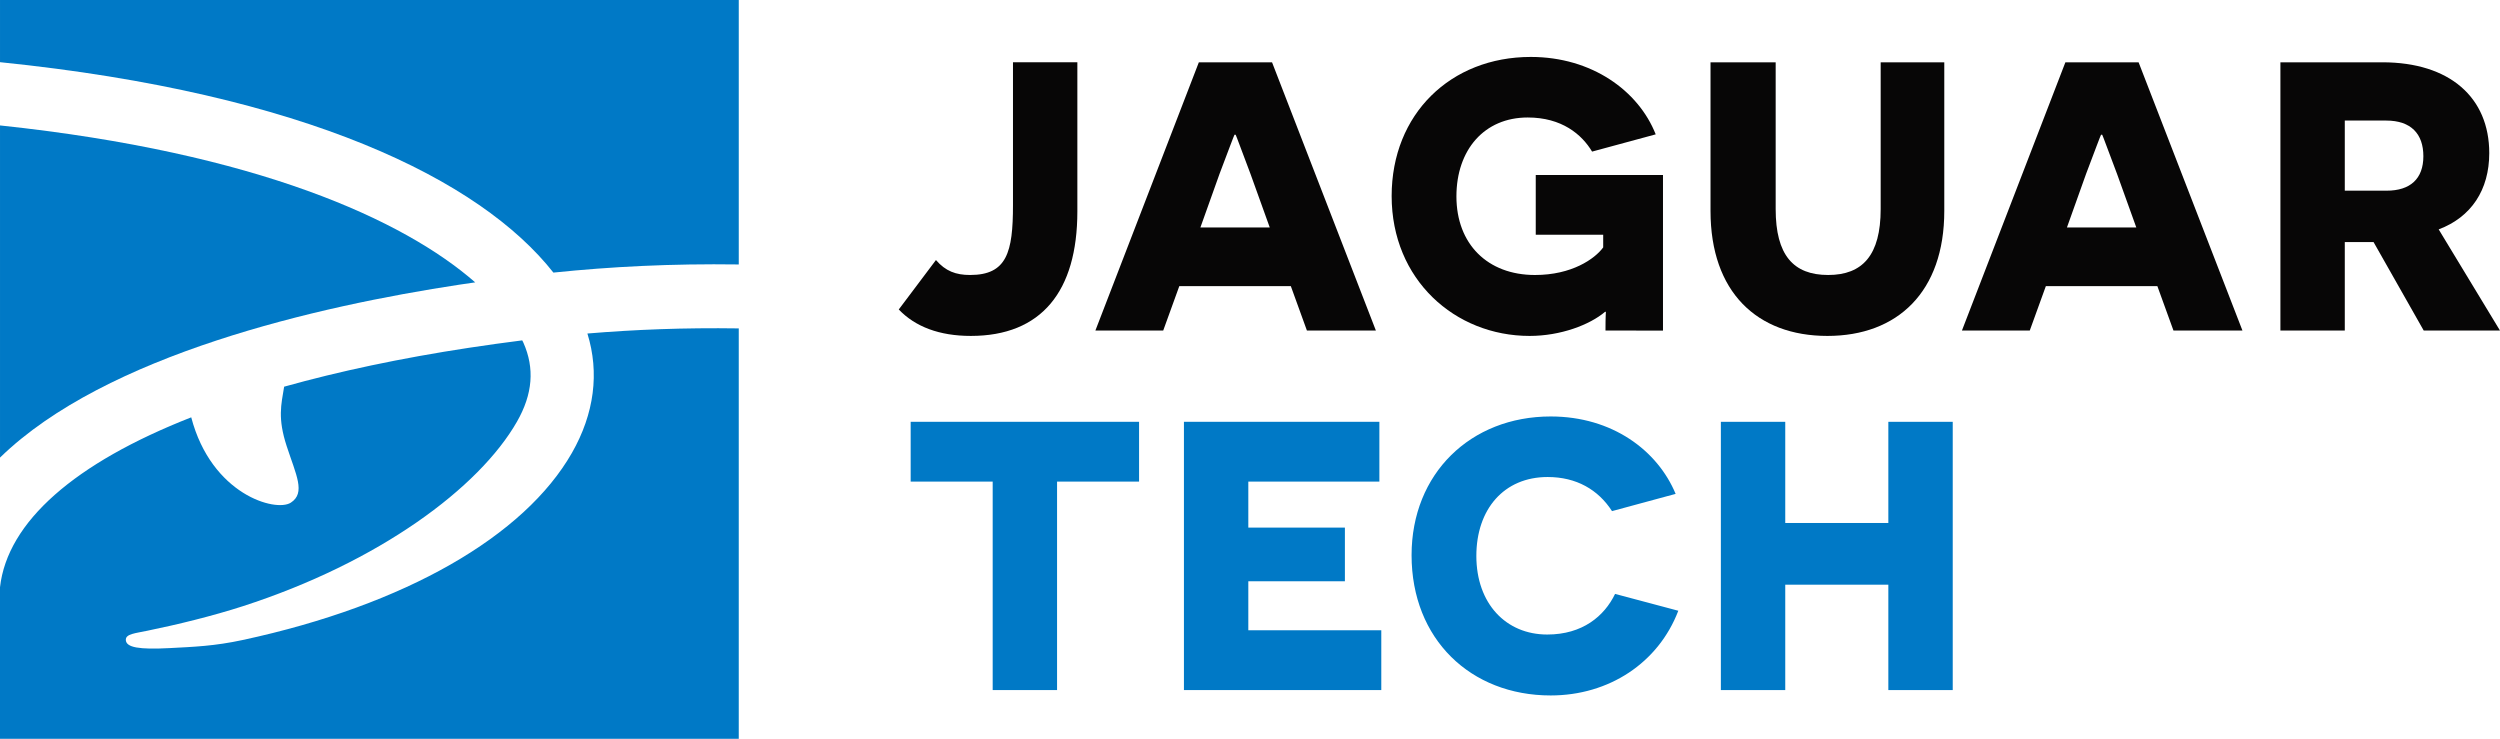
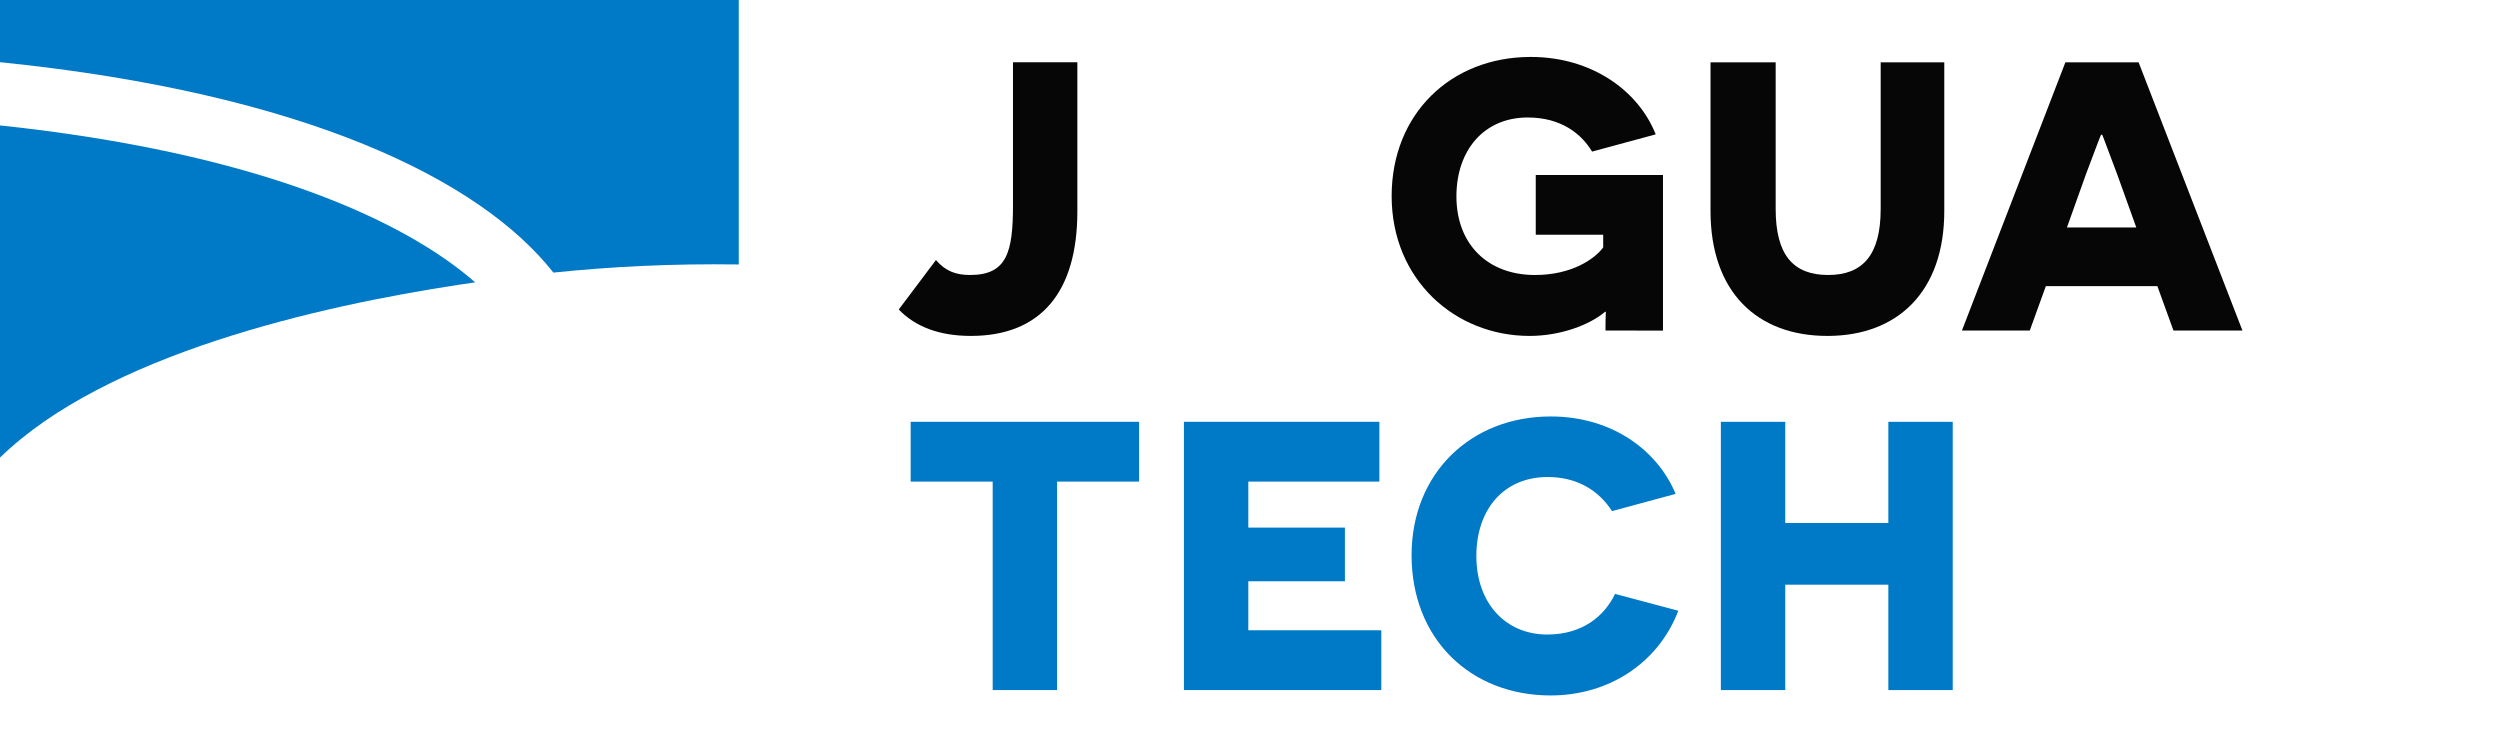
<svg xmlns="http://www.w3.org/2000/svg" version="1.1" id="Layer_1" x="0px" y="0px" width="396.272px" height="117.102px" viewBox="198.051 222.039 396.272 117.102" enable-background="new 198.051 222.039 396.272 117.102" xml:space="preserve">
  <g>
    <g>
      <path fill="#070606" d="M368.822,255.544c0,12.696-5.71,19.742-16.888,19.742c-4.98,0-8.808-1.458-11.42-4.191l5.893-7.836    c1.519,1.762,3.159,2.369,5.407,2.369c5.832,0,6.803-3.584,6.803-11.056v-22.658h10.205V255.544z" />
-       <path fill="#070606" d="M384.982,267.39l-2.552,7.046h-10.752l16.401-42.521h11.603l16.461,42.521H405.21l-2.552-7.046H384.982z     M396.281,249.652c-1.336-3.523-2.31-6.196-2.369-6.257h-0.182c-0.062,0.061-1.033,2.673-2.369,6.196l-3.037,8.504h10.995    L396.281,249.652z" />
      <path fill="#070606" d="M452.535,274.436c0-2.43,0.061-2.673,0.061-2.977h-0.121c-2.431,2.065-7.047,3.827-11.967,3.827    c-11.846,0-21.869-8.93-21.869-22.172c0-13,9.355-22.05,22.052-22.05c9.657,0,17.068,5.346,19.803,12.271l-10.084,2.733    c-1.641-2.733-4.799-5.406-10.205-5.406c-6.863,0-11.299,5.103-11.299,12.514c0,7.532,4.921,12.453,12.453,12.453    c5.832,0,9.477-2.551,10.812-4.374v-2.005h-10.691v-9.476h20.169v24.663L452.535,274.436L452.535,274.436z" />
      <path fill="#070606" d="M506.237,255.483c0,12.817-7.411,19.803-18.527,19.803c-11.177,0-18.527-6.986-18.527-19.803v-23.569    h10.327v23.265c0,7.29,2.794,10.448,8.322,10.448c5.467,0,8.322-3.159,8.322-10.448v-23.265h10.083V255.483L506.237,255.483z" />
-       <path fill="#070606" d="M522.338,267.39l-2.552,7.046h-10.752l16.4-42.521h11.604l16.462,42.521h-10.934l-2.554-7.046H522.338z     M533.637,249.652c-1.337-3.523-2.309-6.196-2.369-6.257h-0.183c-0.062,0.061-1.032,2.673-2.369,6.196l-3.037,8.504h10.995    L533.637,249.652z" />
-       <path fill="#070606" d="M574.278,260.404h-2.126h-2.431v14.032h-10.205v-42.521h16.158c10.691,0,16.947,5.588,16.947,14.396    c0,5.832-2.854,10.145-8.018,12.088l9.719,16.037h-12.088L574.278,260.404z M576.344,252.264c3.767,0,5.832-1.883,5.832-5.467    c0-3.523-1.943-5.649-5.893-5.649h-6.562v11.117L576.344,252.264L576.344,252.264z" />
+       <path fill="#070606" d="M522.338,267.39l-2.552,7.046h-10.752l16.4-42.521h11.604l16.462,42.521h-10.934l-2.554-7.046H522.338M533.637,249.652c-1.337-3.523-2.309-6.196-2.369-6.257h-0.183c-0.062,0.061-1.032,2.673-2.369,6.196l-3.037,8.504h10.995    L533.637,249.652z" />
    </g>
  </g>
  <g>
    <path fill="#0079C6" d="M365.605,298.376v33.045H355.4v-33.045h-13V288.9h36.203v9.476H365.605L365.605,298.376z" />
    <path fill="#0079C6" d="M385.715,288.901h30.98v9.476H395.92v7.29h15.309v8.503H395.92v7.775h21.078v9.477h-31.283V288.901   L385.715,288.901z" />
    <path fill="#0079C6" d="M464.078,318.848c-3.158,8.262-10.994,13.426-20.229,13.426c-12.695,0-22.051-8.93-22.051-22.231   c0-12.94,9.354-21.991,22.051-21.991c9.78,0,16.948,5.406,19.804,12.271l-10.083,2.733c-2.188-3.401-5.65-5.406-10.205-5.406   c-6.926,0-11.299,5.103-11.299,12.514c0,7.53,4.677,12.453,11.236,12.453c5.589,0,9.053-2.916,10.752-6.439L464.078,318.848z" />
    <path fill="#0079C6" d="M497.37,314.717h-16.341v16.705h-10.205v-42.521h10.205v16.036h16.341v-16.036h10.206v42.521H497.37   V314.717z" />
  </g>
  <g>
    <g>
      <path fill="#0079C6" d="M285.769,265.247c9.098-0.939,18.633-1.437,29.383-1.289v-41.919H198.052v9.856    C246.511,236.837,274.196,250.544,285.769,265.247z" />
      <path fill="#0079C6" d="M273.374,266.798c-11.295-9.887-34.535-20.554-75.322-24.877v52.651    c16.777-16.339,50.379-23.999,72.822-27.41C271.704,267.034,272.538,266.917,273.374,266.798z" />
    </g>
-     <path fill="#0079C6" d="M236.524,323.484c25.875-5.571,44.668-16.5,52.178-29.65c3.559-6.231,4.385-12.718,2.457-18.929   c7.459-0.624,15.313-0.938,23.992-0.812v65.048H198.051V315.12c1.178-10.392,11.877-19.702,30.312-26.93   c3.217,12.252,13.381,15.067,15.783,13.526c2.396-1.544,0.828-4.412-0.656-8.971c-1.441-4.424-0.877-6.507-0.402-9.413   c8.695-2.435,18.475-4.518,29.309-6.167c2.801-0.422,5.605-0.82,8.432-1.175c0.057,0.12,0.129,0.249,0.186,0.369   c1.805,4.058,1.477,8.15-1.014,12.51c-5.998,10.503-21.867,22.285-43.477,29.265c-4.746,1.535-10.389,2.918-15.146,3.888   c-1.828,0.394-3.461,0.483-3.381,1.485c0.088,1.154,2.039,1.519,6.943,1.261C228.774,324.566,232.036,324.452,236.524,323.484z" />
  </g>
</svg>